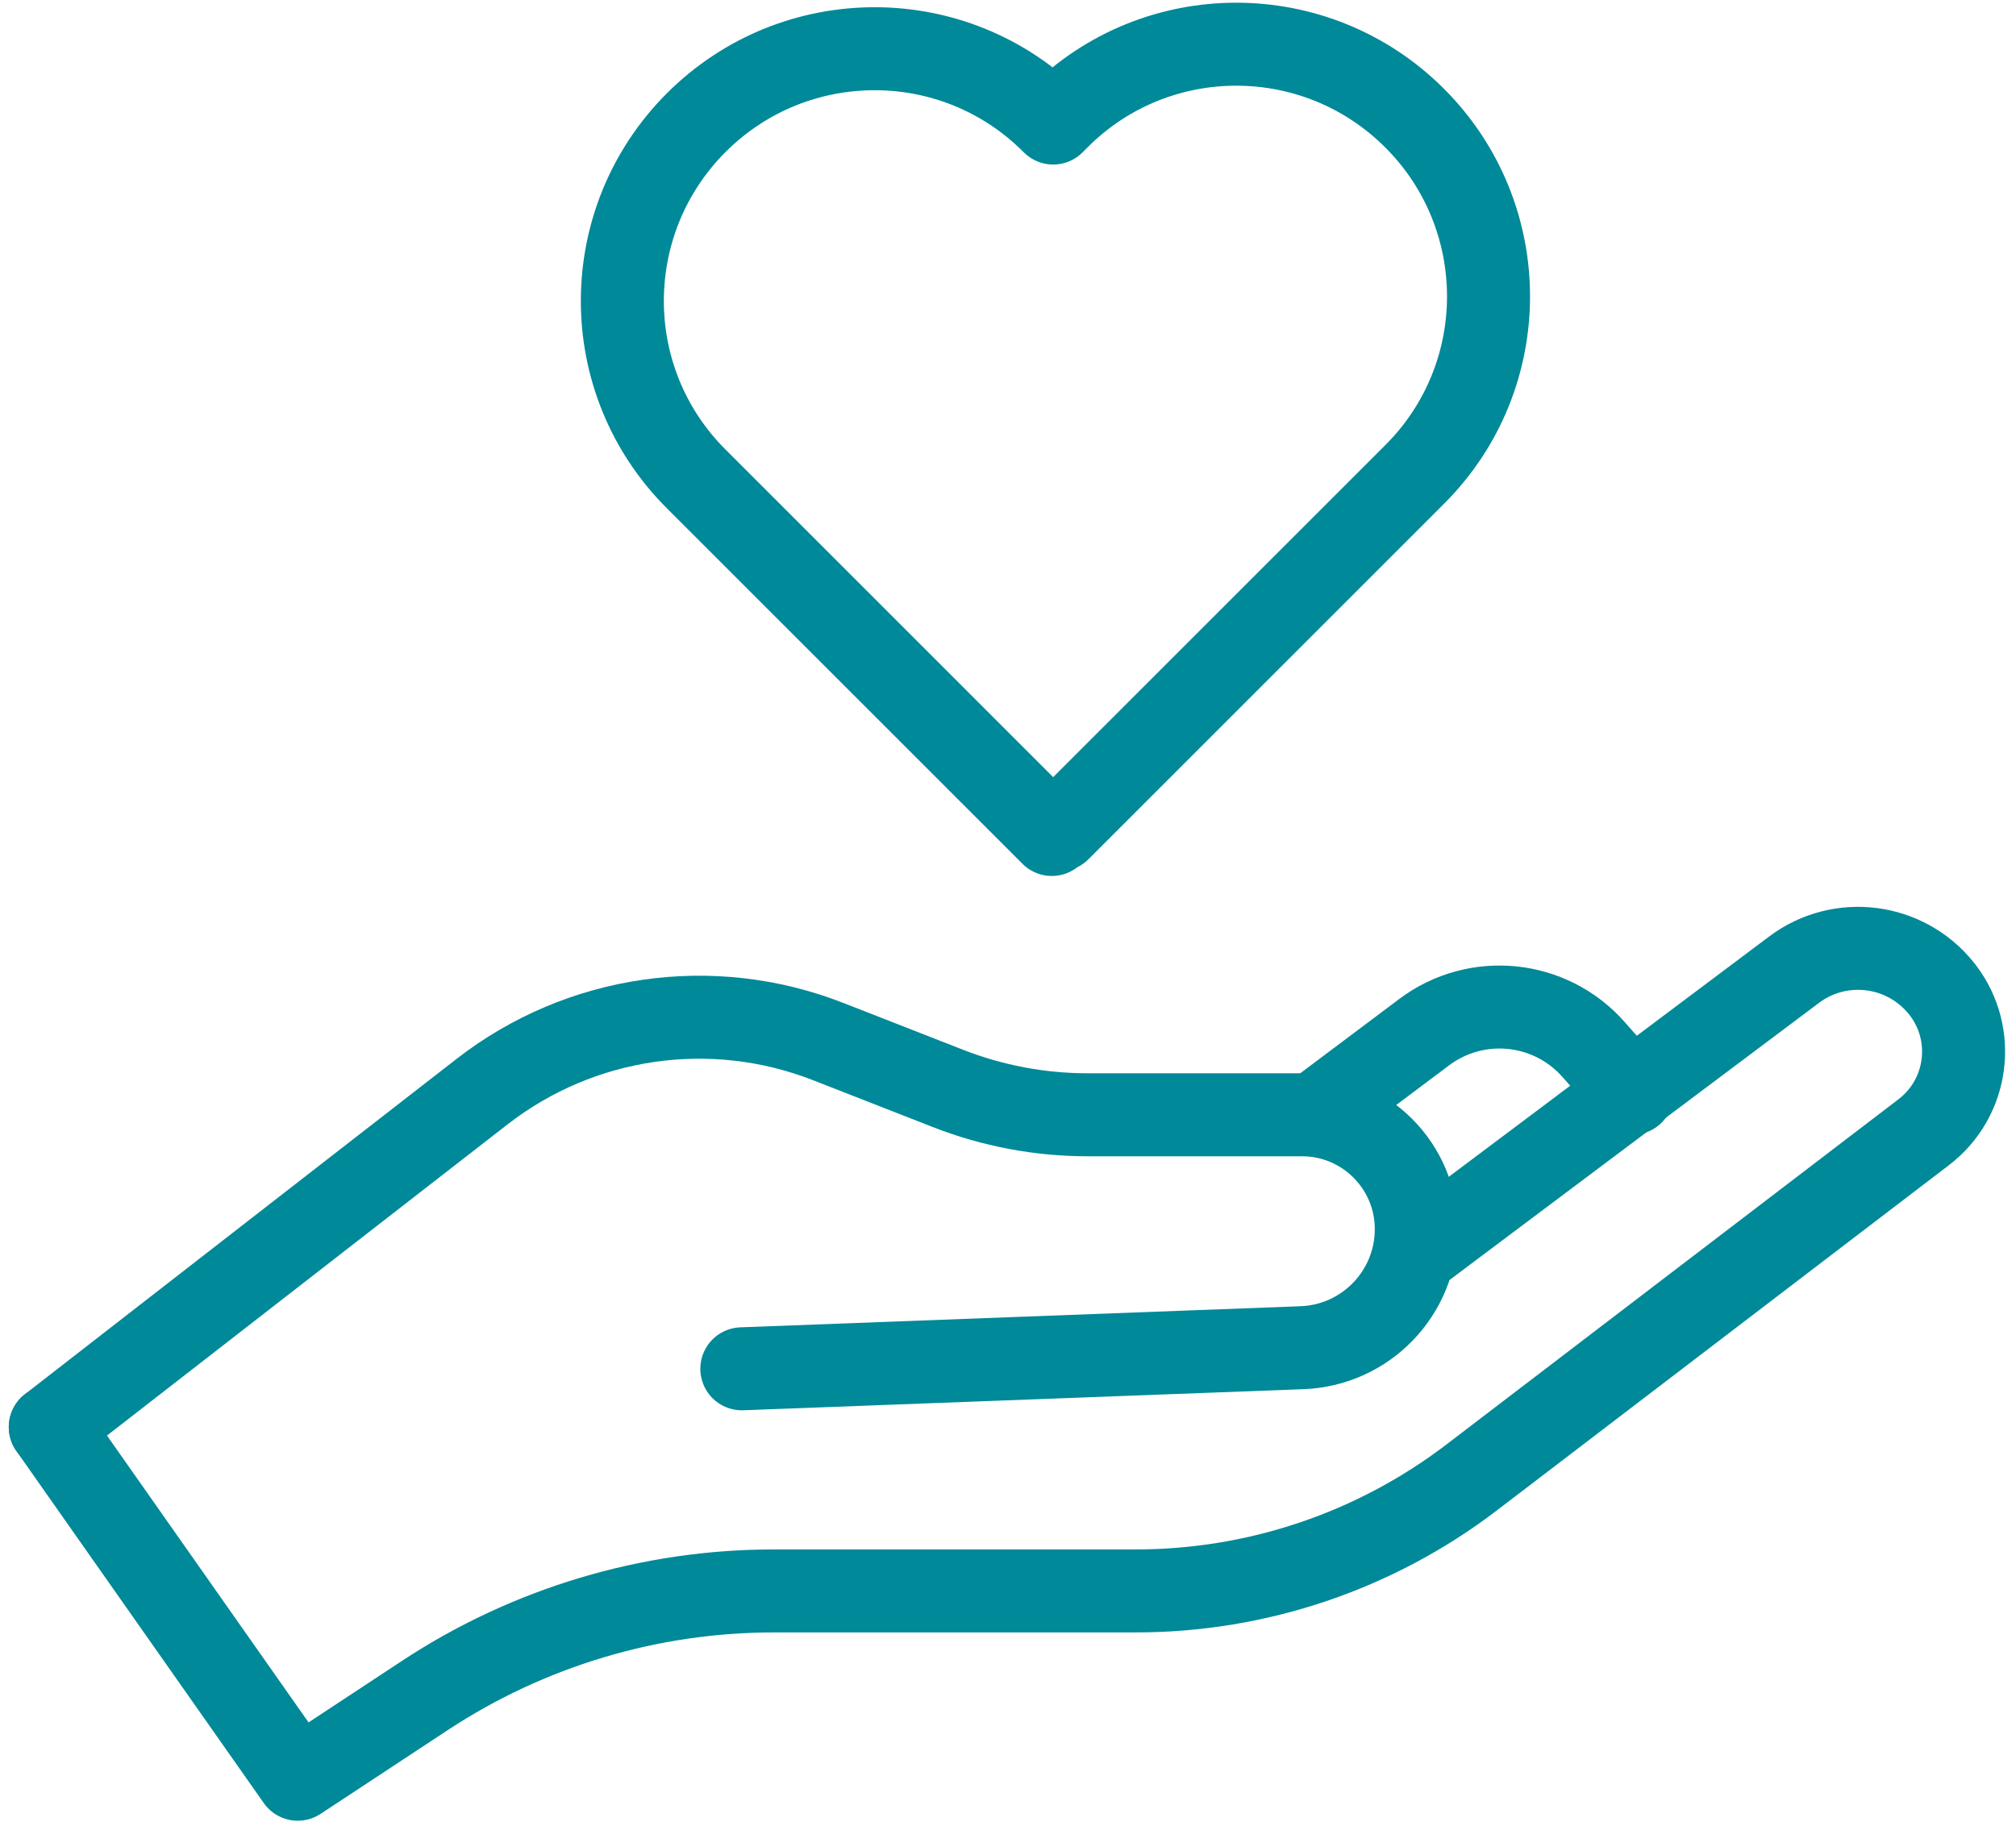
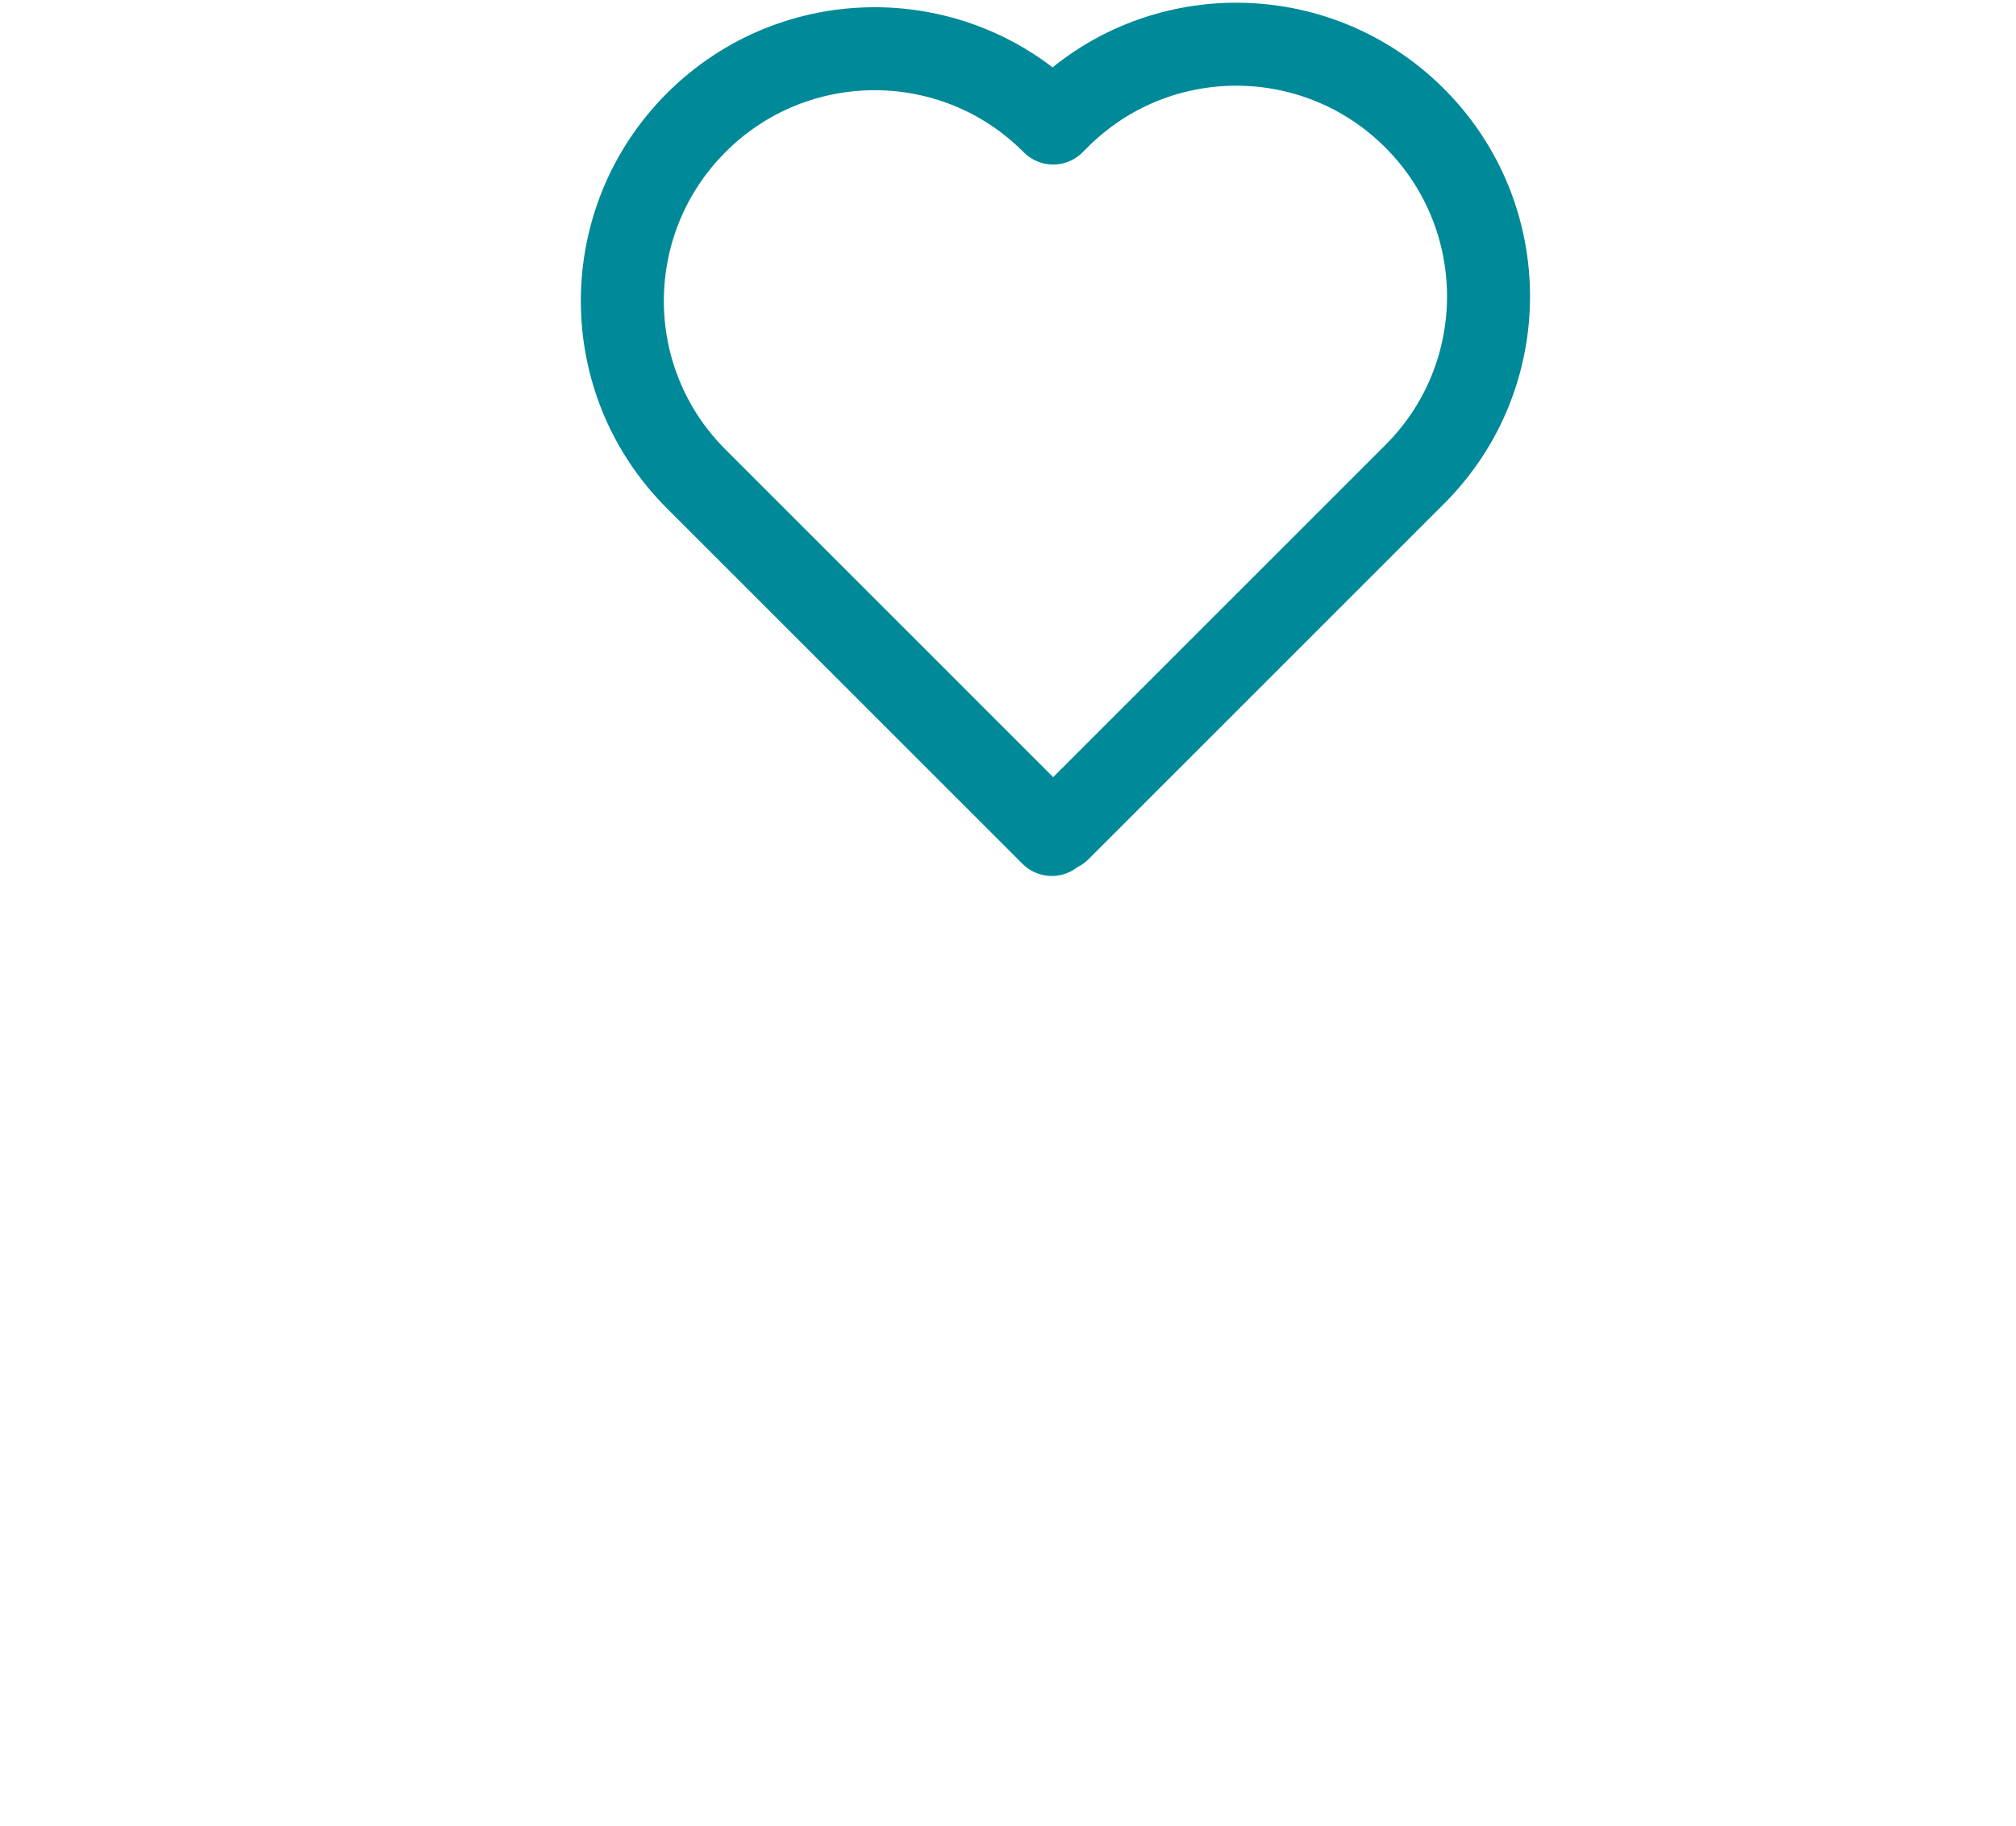
<svg xmlns="http://www.w3.org/2000/svg" width="85px" height="77px" viewBox="0 0 85 77" version="1.1">
  <title>Group 4</title>
  <desc>Created with Sketch.</desc>
  <g id="Symbols" stroke="none" stroke-width="1" fill="none" fill-rule="evenodd" stroke-linecap="round" stroke-linejoin="round">
    <g id="icon_donar_verde" transform="translate(-5, -8)" stroke="#008998" stroke-width="3.5">
      <g id="Group-4" transform="translate(7, 9)">
        <g id="Donation-icon">
          <g id="Hand" transform="translate(0, 39)">
-             <path d="M0.12,20.185 L10.554,35.037 L15.908,31.509 C20.277,28.63 25.394,27.096 30.626,27.096 L45.892,27.096 C51.01,27.096 55.987,25.413 60.054,22.306 L79.111,7.748 C80.986,6.315 81.345,3.634 79.913,1.759 C79.894,1.735 79.875,1.711 79.856,1.687 C78.339,-0.213 75.586,-0.564 73.642,0.896 L57.715,12.846" id="Path-2" />
-             <path d="M66.823,6.107 L65.182,4.254 C63.356,2.191 60.252,1.876 58.049,3.529 L53.615,6.857" id="Path-4" />
-             <path d="M0.12,20.185 L18.325,6.039 C22.476,2.813 28.019,2.01 32.915,3.926 L37.968,5.903 C39.846,6.638 41.845,7.015 43.861,7.015 L52.895,7.015 C55.557,7.015 57.715,9.174 57.715,11.836 C57.715,14.527 55.588,16.737 52.898,16.838 L29.278,17.728" id="Path-3" />
-           </g>
+             </g>
          <path d="M42.405,4.189 L42.626,3.968 C46.77,-0.175 53.493,-0.17 57.644,3.981 C61.794,8.131 61.8,14.855 57.656,18.998 L42.652,34.003 L42.595,33.946 L42.348,34.193 L27.344,19.188 C23.2,15.045 23.206,8.322 27.356,4.171 C31.507,0.021 38.23,0.015 42.374,4.158 L42.405,4.189 Z" id="Combined-Shape" />
        </g>
      </g>
    </g>
  </g>
</svg>